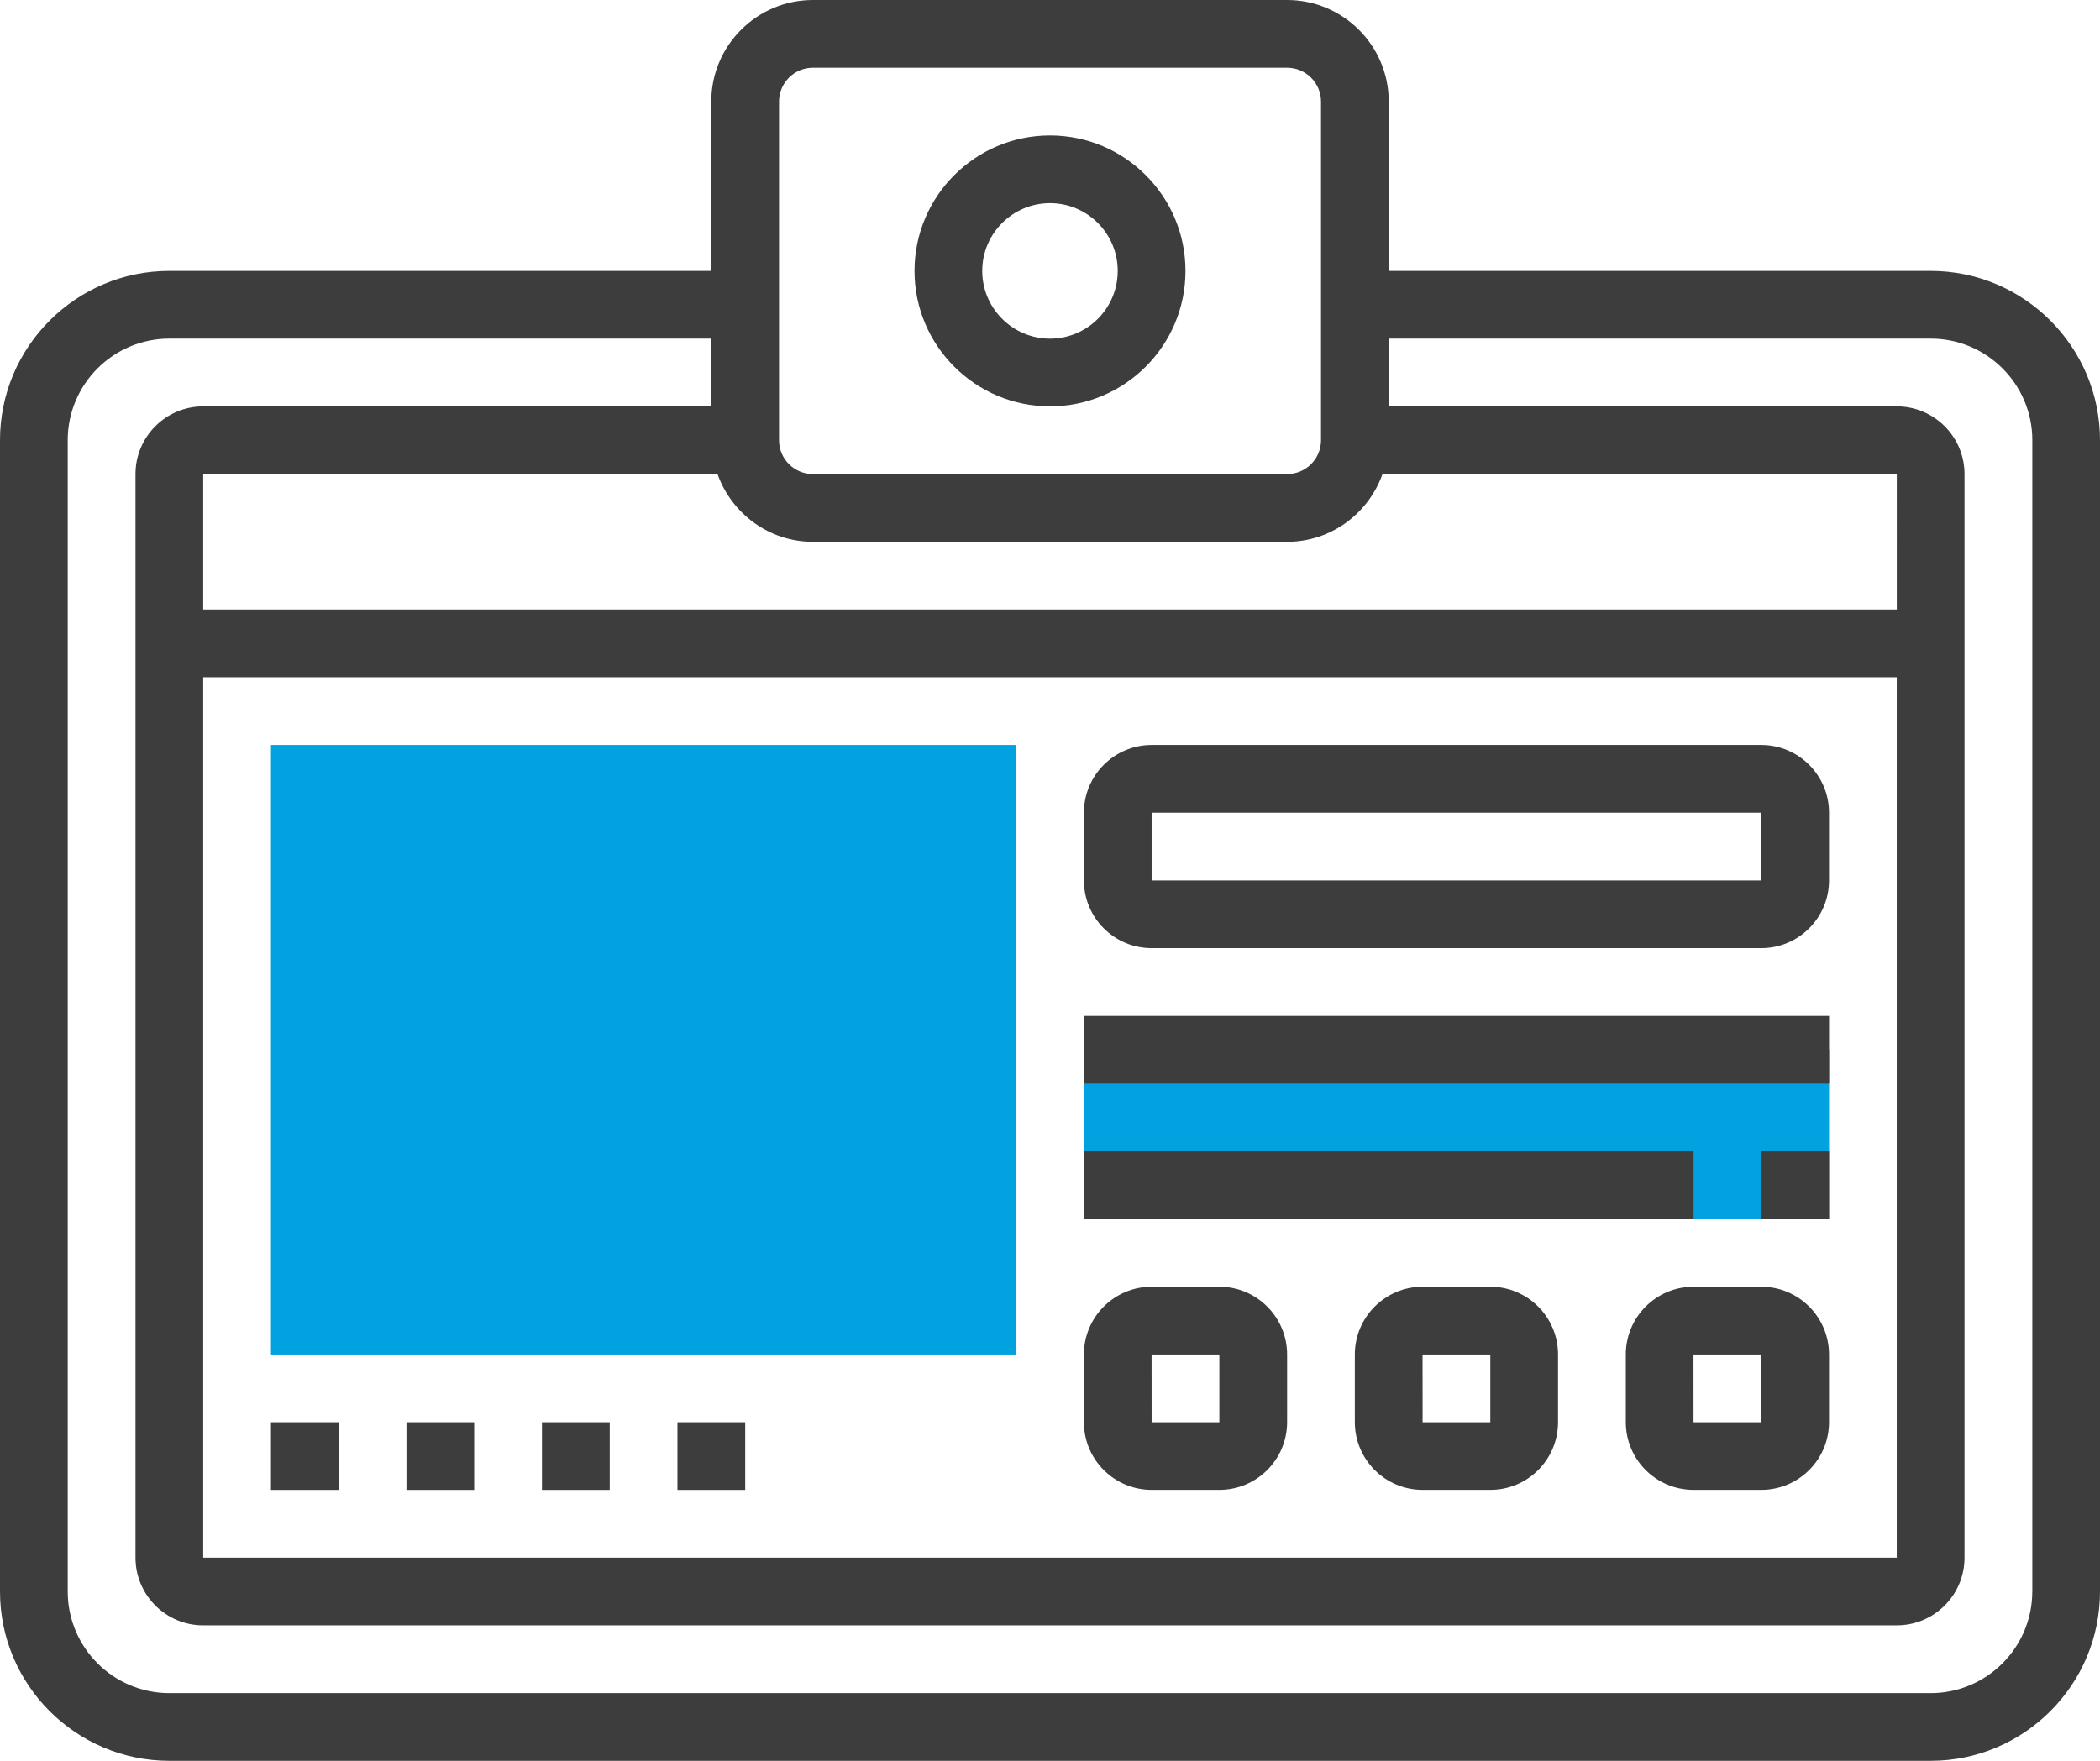
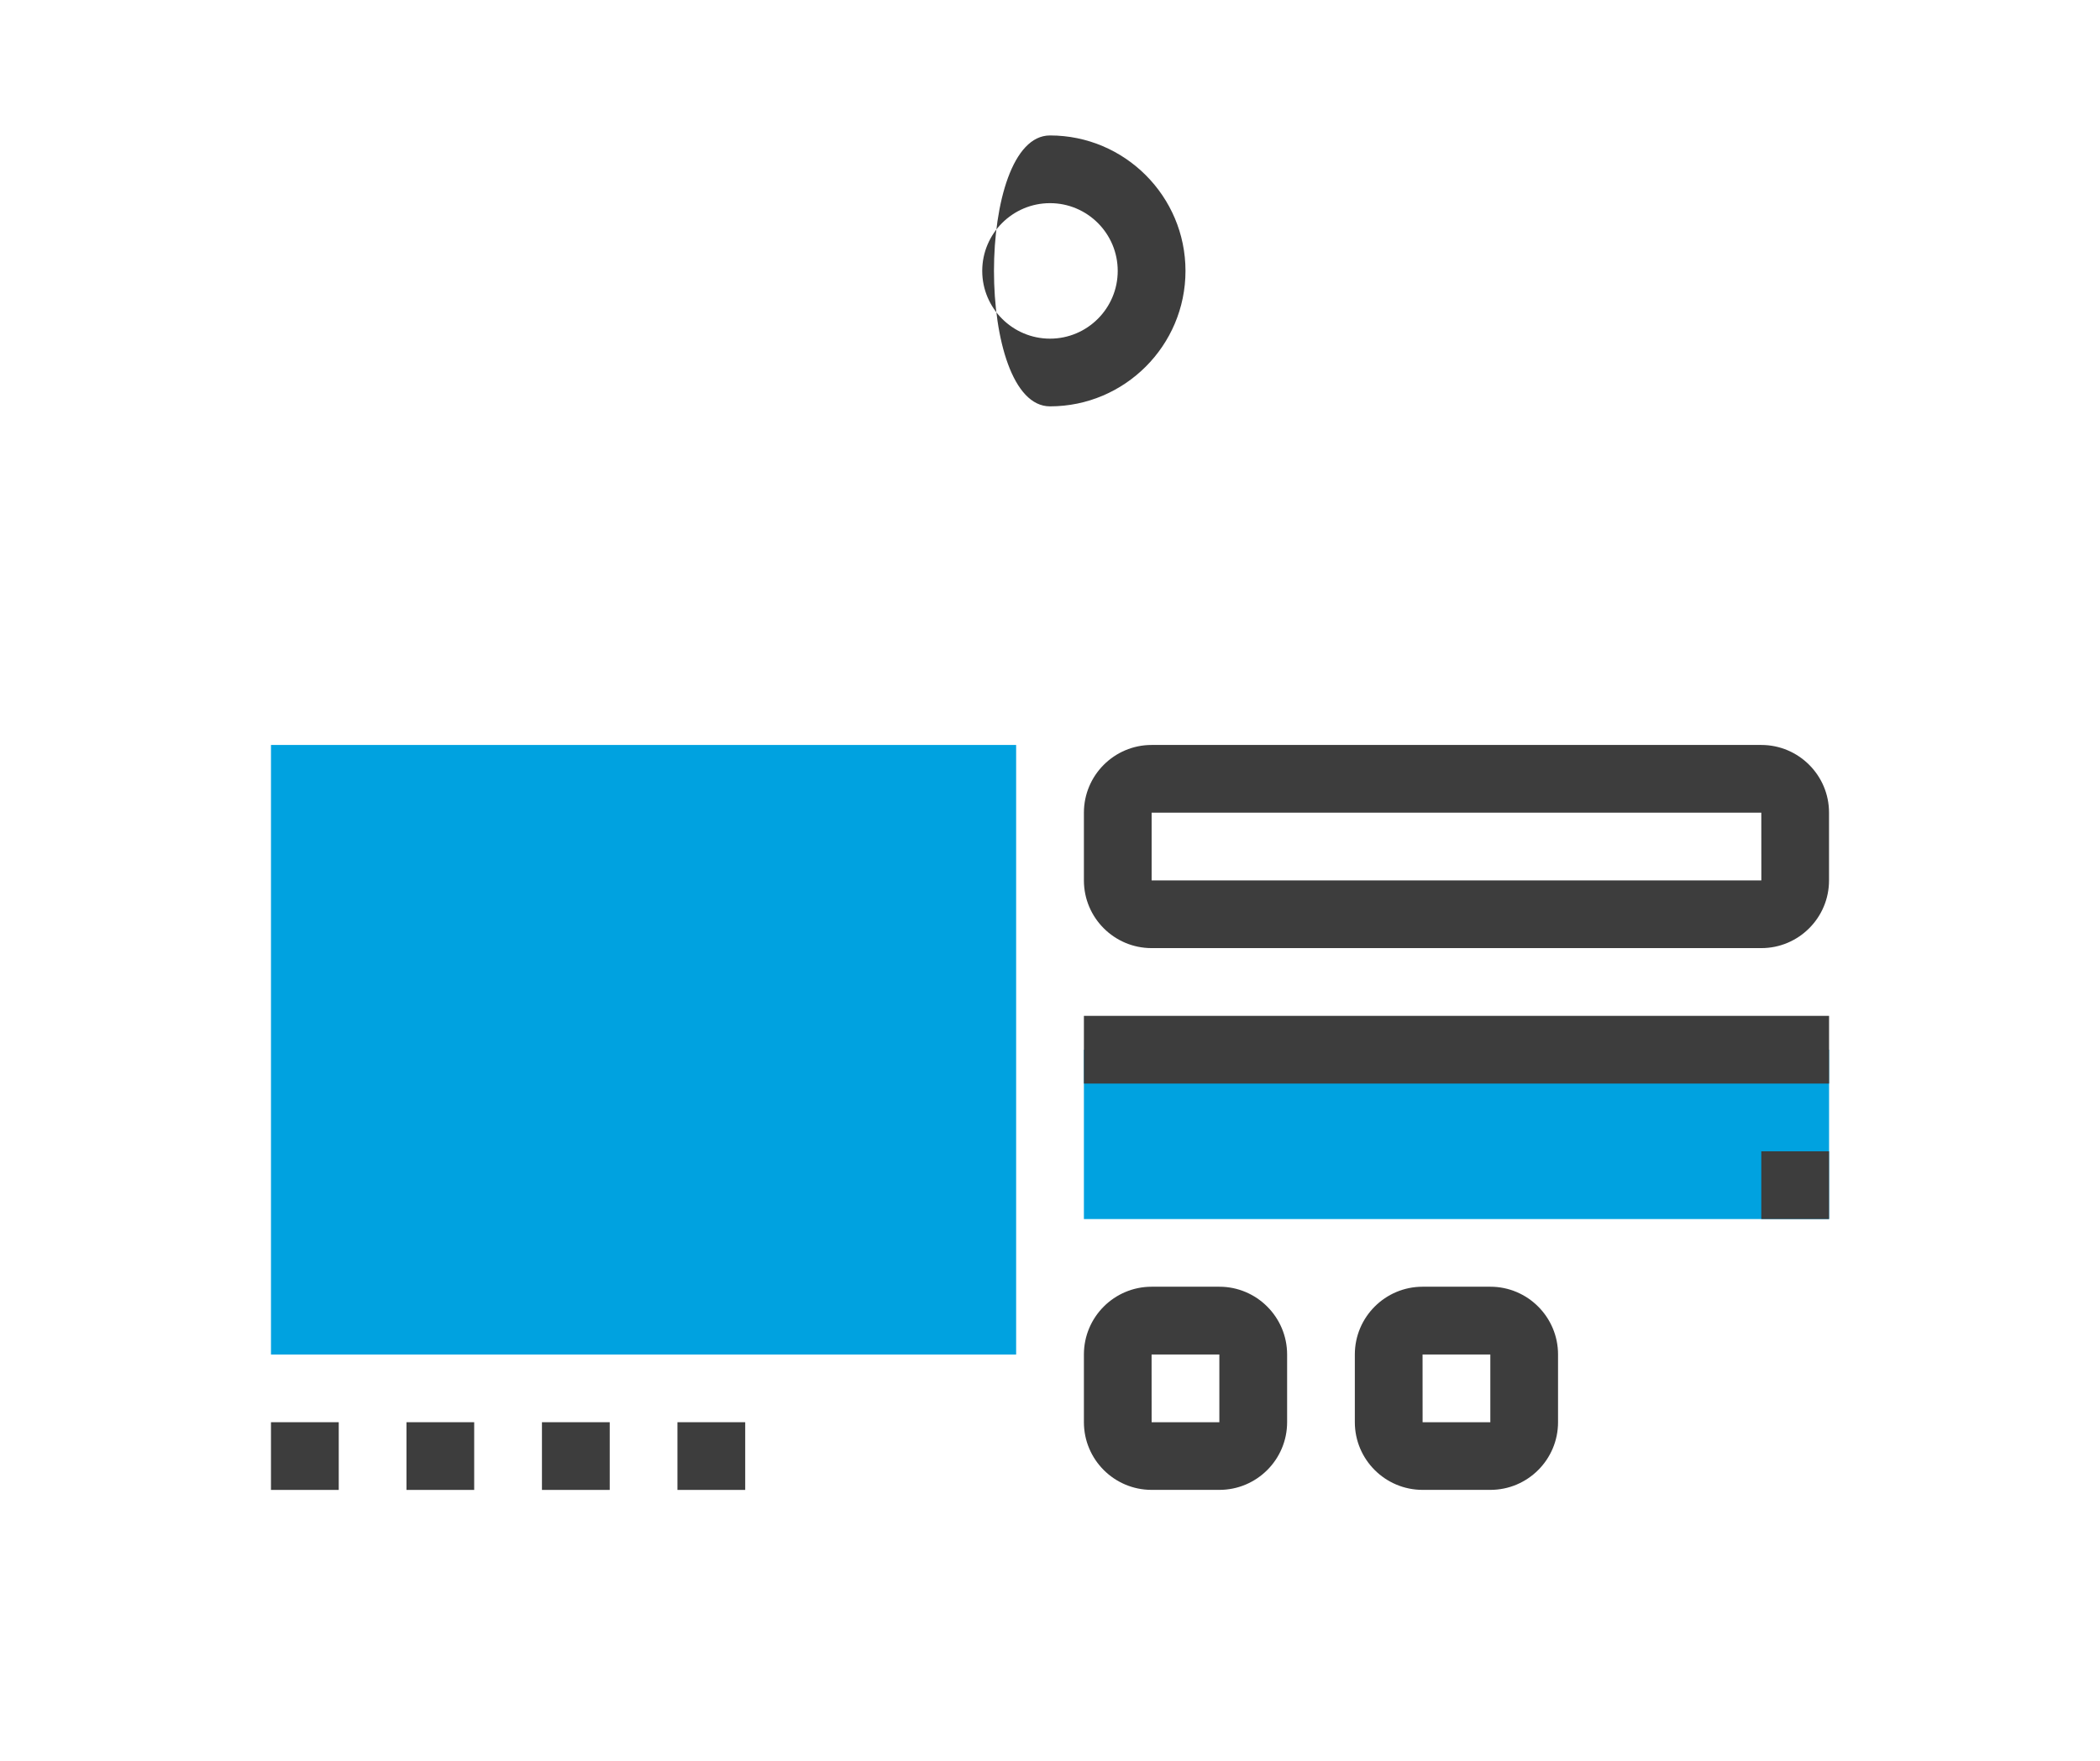
<svg xmlns="http://www.w3.org/2000/svg" xmlns:xlink="http://www.w3.org/1999/xlink" version="1.1" id="Warstwa_1" x="0px" y="0px" width="47.692px" height="40px" viewBox="0 0 47.692 40" enable-background="new 0 0 47.692 40" xml:space="preserve">
  <rect x="6.154" y="16.923" fill="#00A2E0" width="16.923" height="13.847" />
  <rect x="24.616" y="23.846" fill="#00A2E0" width="16.923" height="3.847" />
  <g>
    <defs>
      <rect id="SVGID_1_" width="47.692" height="40" />
    </defs>
    <clipPath id="SVGID_2_">
      <use xlink:href="#SVGID_1_" overflow="visible" />
    </clipPath>
-     <path clip-path="url(#SVGID_2_)" fill="#3D3D3D" d="M43.846,6.154H31.539V2.308C31.539,1.035,30.503,0,29.231,0h-10.77   c-1.272,0-2.308,1.035-2.308,2.308v3.846H3.846C1.725,6.154,0,7.879,0,10v26.154C0,38.274,1.725,40,3.846,40h40   c2.121,0,3.846-1.726,3.846-3.846V10C47.692,7.879,45.967,6.154,43.846,6.154 M4.615,15.385h38.461v20H4.615V15.385z    M43.077,13.846H4.615v-3.077h11.68c0.319,0.893,1.165,1.539,2.166,1.539h10.77c1.001,0,1.848-0.646,2.166-1.539h11.68V13.846z    M17.692,2.308c0-0.424,0.345-0.769,0.769-0.769h10.77c0.424,0,0.77,0.345,0.77,0.769V10c0,0.424-0.346,0.769-0.77,0.769h-10.77   c-0.424,0-0.769-0.345-0.769-0.769V2.308z M46.154,36.154c0,1.272-1.035,2.308-2.308,2.308h-40c-1.272,0-2.308-1.035-2.308-2.308   V10c0-1.272,1.035-2.308,2.308-2.308h12.308v1.539H4.615c-0.848,0-1.538,0.69-1.538,1.538v24.616c0,0.849,0.69,1.538,1.538,1.538   h38.461c0.849,0,1.539-0.689,1.539-1.538V10.769c0-0.848-0.69-1.538-1.539-1.538H31.539V7.692h12.308   c1.272,0,2.308,1.035,2.308,2.308V36.154z" />
-     <path clip-path="url(#SVGID_2_)" fill="#3D3D3D" d="M23.846,9.231c1.696,0,3.077-1.38,3.077-3.077s-1.381-3.077-3.077-3.077   c-1.697,0-3.077,1.38-3.077,3.077S22.149,9.231,23.846,9.231 M23.846,4.615c0.849,0,1.538,0.69,1.538,1.539   s-0.689,1.539-1.538,1.539c-0.848,0-1.539-0.69-1.539-1.539S22.998,4.615,23.846,4.615" />
+     <path clip-path="url(#SVGID_2_)" fill="#3D3D3D" d="M23.846,9.231c1.696,0,3.077-1.38,3.077-3.077s-1.381-3.077-3.077-3.077   S22.149,9.231,23.846,9.231 M23.846,4.615c0.849,0,1.538,0.69,1.538,1.539   s-0.689,1.539-1.538,1.539c-0.848,0-1.539-0.69-1.539-1.539S22.998,4.615,23.846,4.615" />
    <path clip-path="url(#SVGID_2_)" fill="#3D3D3D" d="M40,16.923H26.154c-0.849,0-1.538,0.69-1.538,1.539V20   c0,0.849,0.689,1.538,1.538,1.538H40c0.848,0,1.538-0.689,1.538-1.538v-1.539C41.539,17.613,40.848,16.923,40,16.923 M26.154,20   v-1.539H40L40.001,20H26.154z" />
-     <path clip-path="url(#SVGID_2_)" fill="#3D3D3D" d="M40,29.23h-1.539c-0.849,0-1.538,0.69-1.538,1.539v1.538   c0,0.849,0.689,1.538,1.538,1.538H40c0.848,0,1.538-0.689,1.538-1.538V30.77C41.539,29.921,40.848,29.23,40,29.23 M40,32.308   h-1.539L38.46,30.77H40V32.308z" />
    <path clip-path="url(#SVGID_2_)" fill="#3D3D3D" d="M33.846,29.23h-1.538c-0.849,0-1.539,0.69-1.539,1.539v1.538   c0,0.849,0.69,1.538,1.539,1.538h1.538c0.849,0,1.538-0.689,1.538-1.538V30.77C35.384,29.921,34.695,29.23,33.846,29.23    M33.846,32.308h-1.538l-0.001-1.538h1.539V32.308z" />
    <path clip-path="url(#SVGID_2_)" fill="#3D3D3D" d="M27.692,29.23h-1.538c-0.849,0-1.538,0.69-1.538,1.539v1.538   c0,0.849,0.689,1.538,1.538,1.538h1.538c0.849,0,1.539-0.689,1.539-1.538V30.77C29.231,29.921,28.541,29.23,27.692,29.23    M27.692,32.308h-1.538l-0.001-1.538h1.539V32.308z" />
    <rect x="24.616" y="23.077" clip-path="url(#SVGID_2_)" fill="#3D3D3D" width="16.923" height="1.538" />
    <rect x="40" y="26.154" clip-path="url(#SVGID_2_)" fill="#3D3D3D" width="1.538" height="1.538" />
-     <rect x="24.616" y="26.154" clip-path="url(#SVGID_2_)" fill="#3D3D3D" width="13.846" height="1.538" />
    <rect x="6.154" y="32.308" clip-path="url(#SVGID_2_)" fill="#3D3D3D" width="1.539" height="1.538" />
    <rect x="9.231" y="32.308" clip-path="url(#SVGID_2_)" fill="#3D3D3D" width="1.538" height="1.538" />
    <rect x="12.308" y="32.308" clip-path="url(#SVGID_2_)" fill="#3D3D3D" width="1.539" height="1.538" />
    <rect x="15.385" y="32.308" clip-path="url(#SVGID_2_)" fill="#3D3D3D" width="1.539" height="1.538" />
  </g>
</svg>